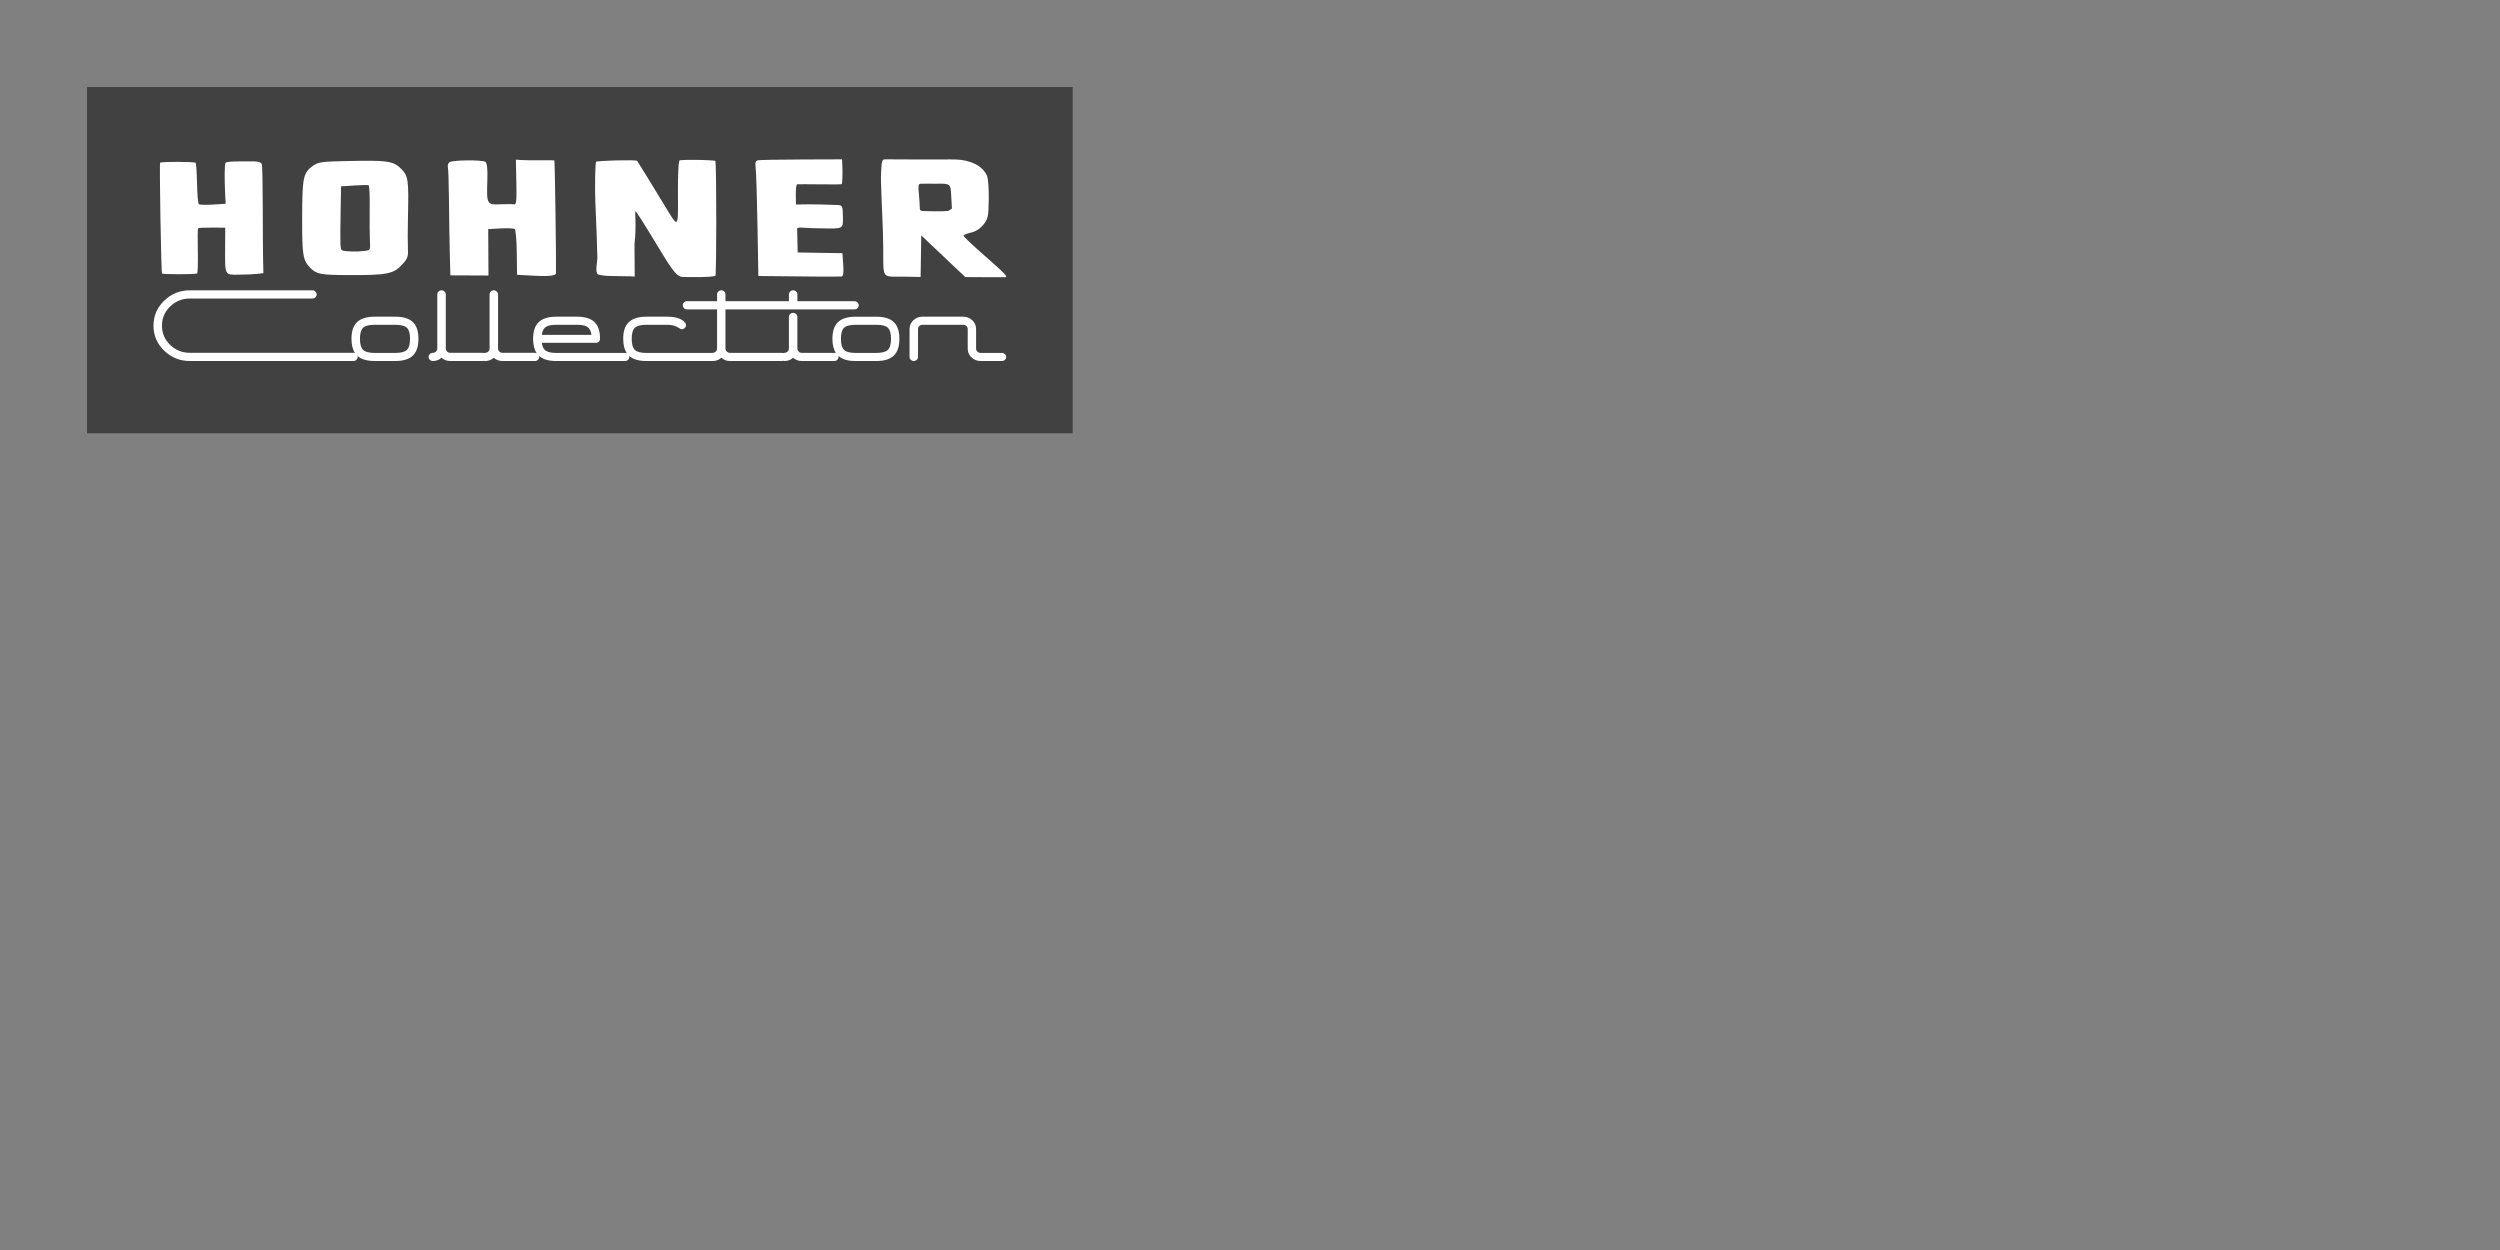
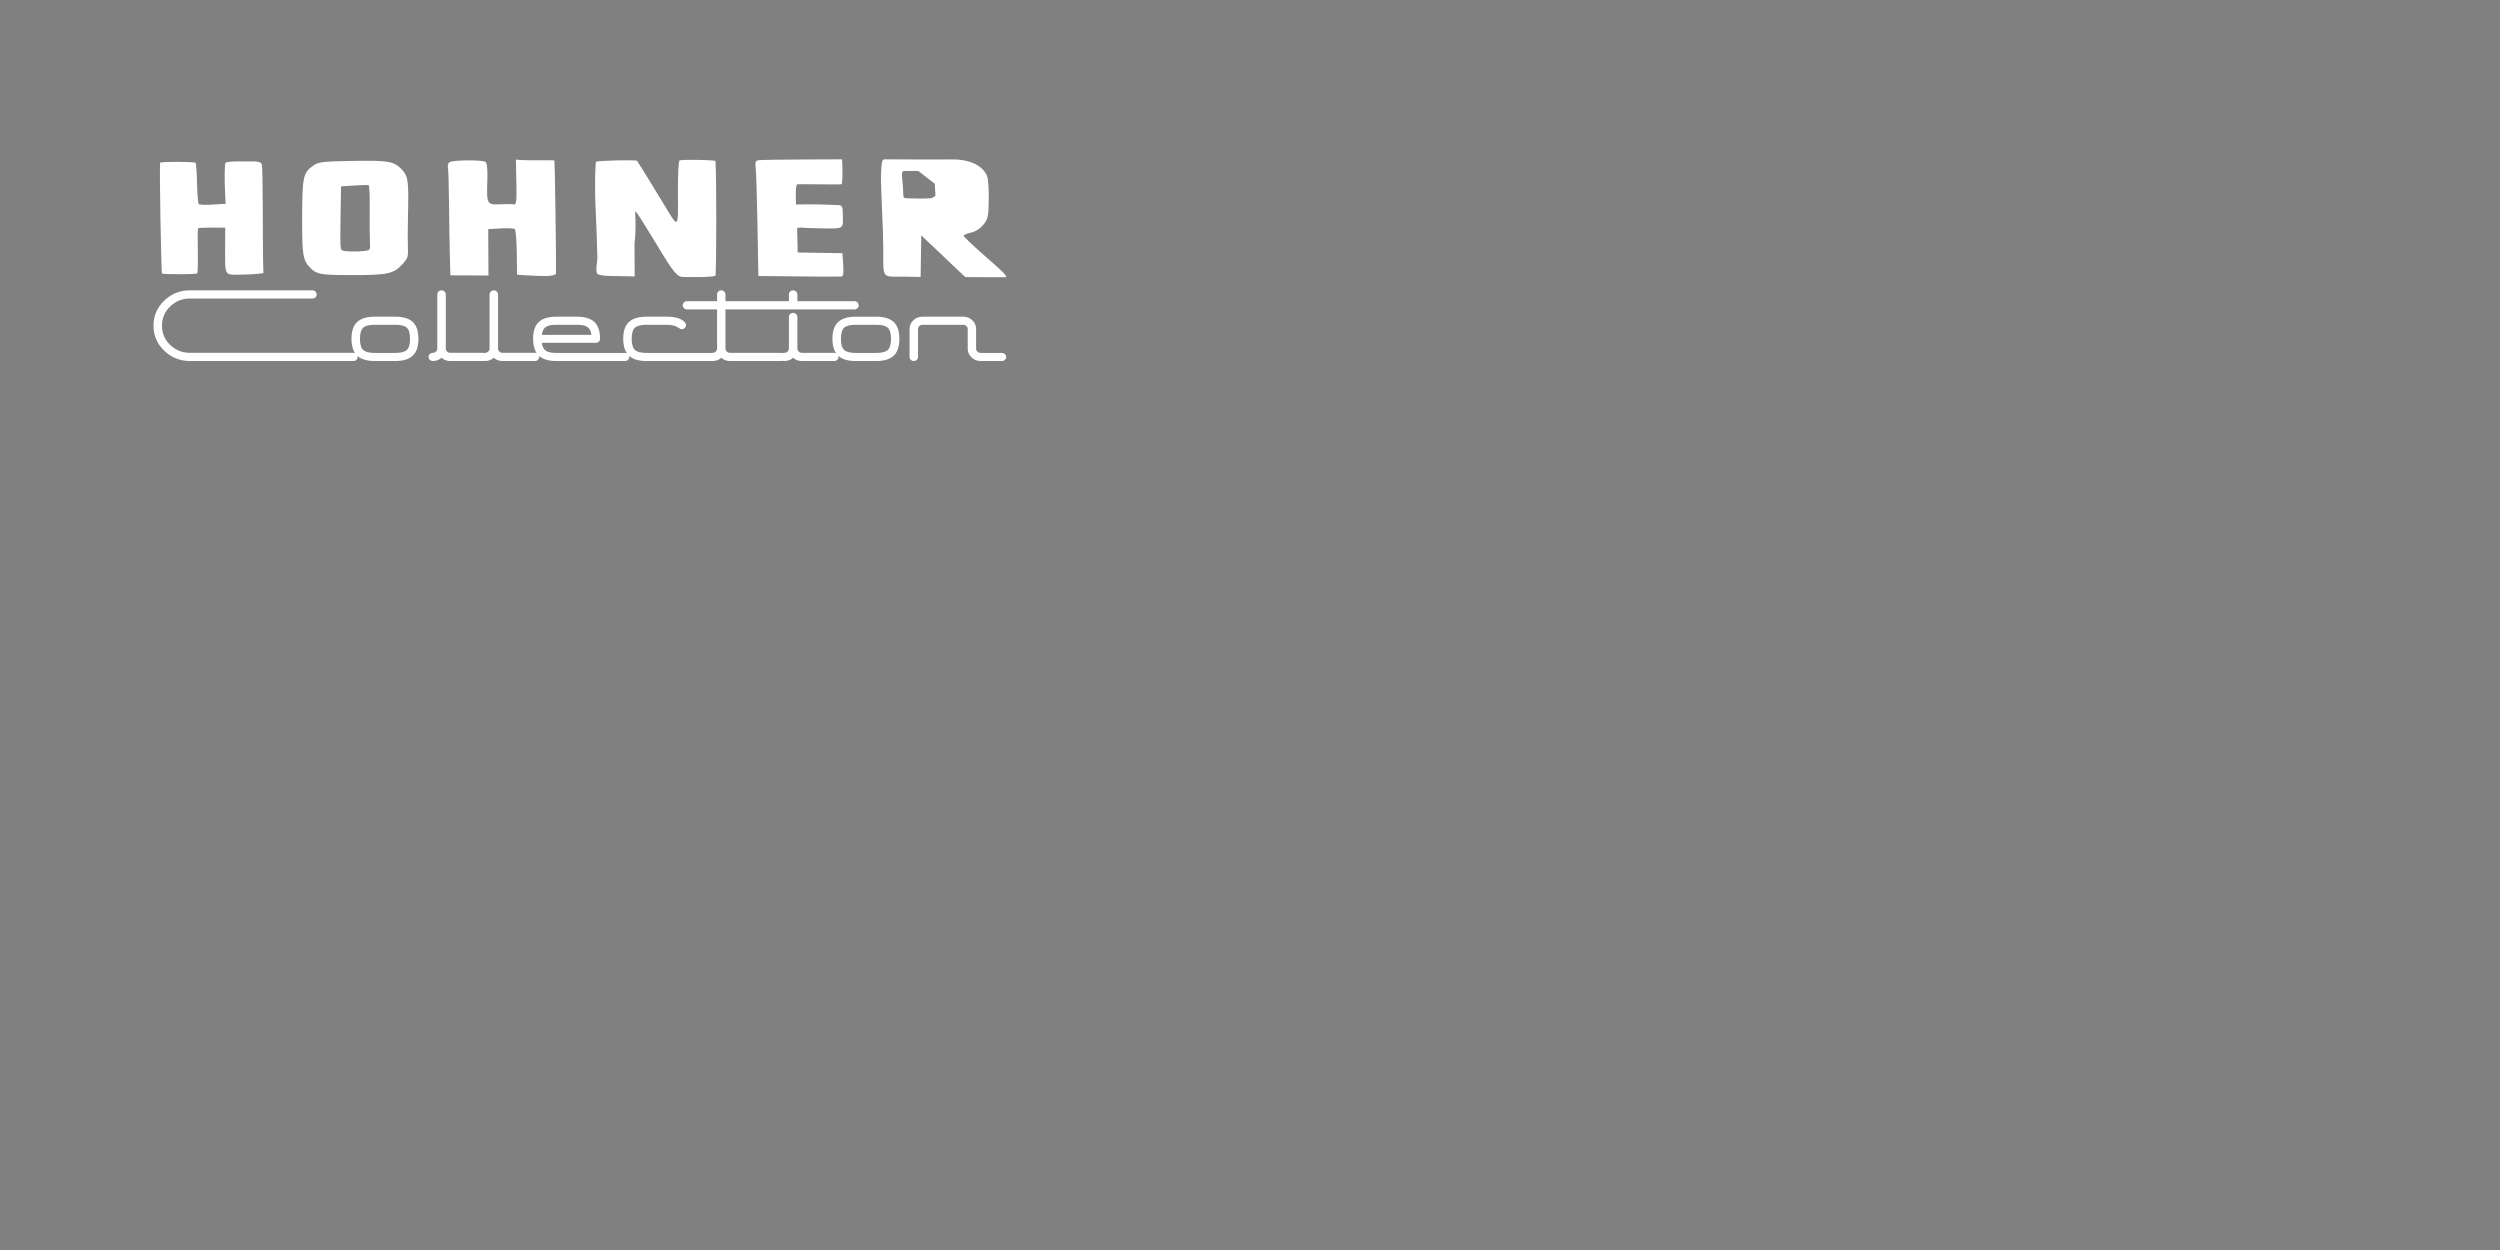
<svg xmlns="http://www.w3.org/2000/svg" xmlns:ns1="http://www.inkscape.org/namespaces/inkscape" xmlns:ns2="http://sodipodi.sourceforge.net/DTD/sodipodi-0.dtd" width="1600" height="800" viewBox="0 0 1500 750" id="svg4161" version="1.1" ns1:version="1.3.2 (091e20e, 2023-11-25)" ns2:docname="header-top.svg">
  <rect x="0" y="0" width="1500" height="750" fill="#808080" stroke="none" />
  <defs id="defs4163" />
  <ns2:namedview id="base" pagecolor="#ffffff" bordercolor="#666666" borderopacity="1.0" ns1:pageopacity="0.0" ns1:pageshadow="2" ns1:zoom="0.53311657" ns1:cx="907.86899" ns1:cy="304.81138" ns1:document-units="px" ns1:current-layer="layer1" showgrid="false" ns1:window-width="1912" ns1:window-height="954" ns1:window-x="1734" ns1:window-y="25" ns1:window-maximized="0" ns1:showpageshadow="2" ns1:pagecheckerboard="0" ns1:deskcolor="#d1d1d1" />
  <g ns1:label="Calque 1" ns1:groupmode="layer" id="layer1">
-     <rect style="font-variation-settings:'wght' 300;fill:#000000;fill-opacity:0.496;stroke-width:0.728" id="rect1" width="591.388" height="207.744" x="52.219" y="52.222" />
-     <path style="fill:#ffffff;fill-opacity:1;stroke-width:0.777" d="m 531.094,95.585 c -2.074,0.081 -2.061,1.166 -2.473,8.38 -0.265,4.63 0.607,20.346 1.124,34.943 1.08,30.434 -3.255,26.789 13.906,27.105 l 8.711,0.161 0.194,-12.487 0.196,-12.486 3.815,3.66 c 6.02,5.678 7.747,7.243 13.848,13.105 l 8.761,8.283 11.453,0.056 h 6.225 c 6.294,-3.9e-4 5.639,0.05 6.142,0.044 2.103,-0.027 0.198,-2.046 -11.985,-12.709 -7.05,-6.17 -12.837,-11.636 -12.862,-12.146 -0.025,-0.51 1.922,-1.366 4.326,-1.904 2.85,-0.638 5.456,-2.282 7.491,-4.726 2.817,-3.385 3.136,-4.869 3.288,-15.294 0.093,-6.35 -0.395,-12.752 -1.085,-14.226 -4.087,-8.732 -15.66,-9.584 -18.834,-9.652 -4.115,-0.087 -1.864,-0.005 -7.505,-0.026 l -16.149,0.011 c -8.881,0.006 -15.816,-0.014 -17.563,-0.079 -0.389,-0.015 -0.728,-0.024 -1.024,-0.012 z m -25.88,0.017 -24.096,0.086 c -13.253,0.047 -25.028,0.253 -26.167,0.46 -1.665,0.302 -1.964,1.259 -1.523,4.871 0.302,2.472 0.78,17.834 1.07,34.538 l 0.522,30.045 11.289,0.114 c 6.376,0.064 18.014,0.235 24.102,0.235 v -0.002 c 7.508,0 9.761,0.07 14.398,-0.043 1.166,-0.121 1.46,-1.988 1.114,-7.078 l -0.469,-6.913 -8.544,-0.132 c -5.674,-0.088 -12.136,-0.191 -18.308,-0.3 l -0.319,-14.302 c -0.028,-1.275 5.001,-0.149 13.721,-0.194 14.339,0.319 13.844,0.579 13.727,-7.197 -0.095,-6.322 -0.285,-6.693 -3.458,-6.782 -1.846,-0.052 -5.829,-0.185 -8.85,-0.294 -5.159,-0.179 -10.574,-0.122 -15.863,-0.006 l -0.089,-5.995 c -0.05,-3.297 0.322,-6.054 0.824,-6.128 0.502,-0.074 6.677,-0.064 13.724,0.021 7.046,0.085 12.895,0.048 12.997,-0.083 0.369,-0.474 0.599,-6.455 0.401,-10.673 z m -195.682,0.181 0.284,13.59 c 0.229,10.97 -0.023,13.524 -1.309,13.246 -0.876,-0.19 -4.656,-0.209 -8.398,-0.044 -8.027,0.354 -8.191,0.04 -7.696,-14.615 0.219,-6.466 -0.185,-10.239 -1.158,-10.847 -2.082,-1.301 -19.837,-1.118 -21.588,0.223 -0.79,0.605 -1.21,1.971 -0.933,3.036 0.277,1.065 0.574,10.384 0.658,20.71 0.085,10.326 0.308,24.481 0.496,31.454 l 0.341,12.679 11.427,0.049 11.427,0.049 -0.074,-13.92 -0.073,-13.92 7.458,-0.428 c 4.102,-0.235 7.92,-0.043 8.485,0.428 0.565,0.471 1.1,6.834 1.19,14.141 l 0.164,13.285 10.607,0.548 h 0.002 c 4.268,0.221 13.186,0.617 12.736,-1.66 0.227,-6.401 -0.664,-67.241 -0.959,-67.518 -0.118,-0.111 -4.043,-0.161 -8.723,-0.112 -4.68,0.049 -9.901,-0.022 -11.436,-0.143 z m 106.71,0.121 c -3.647,-0.021 -6.995,0.054 -8.375,0.261 -0.749,0.112 -1.164,7.478 -1.105,19.641 0.107,22.055 0.581,21.709 -8.706,6.338 -6.421,-10.627 -15.446,-25.266 -15.818,-25.656 -0.678,-0.713 -23.966,-0.146 -24.614,0.599 -0.403,0.464 -0.962,13.508 -0.22,28.953 0.355,7.387 1.055,26.434 1.021,28.895 -0.029,2.095 -1.322,7.512 -0.005,9.397 0.486,0.696 4.452,1.271 8.811,1.279 4.359,0.009 9.188,0.082 10.753,0.164 l 2.828,0.149 -0.12,-19.503 c 1.268,-10.654 0.155,-19.549 0.492,-19.605 0.575,-0.095 3.574,4.62 16.434,25.837 8.383,13.831 9.978,13.554 13.143,13.56 8.993,0.018 14.03,0.231 18.459,-0.689 0.686,-0.631 0.732,-61.83 0.052,-68.888 -0.038,-0.396 -6.952,-0.697 -13.031,-0.731 z m -198.849,0.564 c -2.316,0.021 -4.901,0.063 -7.796,0.12 -16.292,0.32 -18.5,0.598 -21.553,2.711 -6.15,4.257 -6.682,6.721 -6.752,31.329 -0.064,22.546 0.442,25.648 4.924,30.138 3.775,3.783 6.086,4.214 23.014,4.288 22.628,0.099 26.811,-0.696 31.774,-6.036 3.626,-3.902 3.972,-4.825 3.731,-9.963 -0.146,-3.114 -0.125,-11.651 0.045,-18.971 0.516,-22.117 0.178,-24.5 -4.069,-28.78 -4.054,-4.085 -7.106,-4.982 -23.318,-4.837 z m -65.23,0.349 c -2.482,0.035 -7.11,0.055 -10.284,0.046 -3.174,-0.01 -6.098,0.333 -6.499,0.762 -0.686,0.735 -0.787,9.651 -0.235,19.977 l 0.249,4.652 -7.655,0.492 c -4.21,0.271 -8.021,0.151 -8.47,-0.267 -0.449,-0.418 -0.924,-6.046 -1.058,-12.507 -0.134,-6.461 -0.515,-11.986 -0.845,-12.279 -0.818,-0.727 -20.624,-0.789 -21.298,-0.067 -0.496,0.531 0.624,65.907 1.138,66.465 0.579,0.628 20.499,0.579 21.087,-0.052 0.367,-0.393 0.542,-6.537 0.39,-13.654 -0.152,-7.117 -0.083,-13.149 0.155,-13.404 0.238,-0.255 4.004,-0.445 8.366,-0.423 l 7.934,0.04 -0.061,11.653 c -0.091,17.322 -0.439,16.634 8.304,16.557 4.146,-0.036 9.14,-0.257 11.096,-0.492 l 3.557,-0.426 -0.174,-7.498 c -0.096,-4.124 -0.192,-18.334 -0.211,-31.579 -0.019,-13.245 -0.247,-24.976 -0.505,-26.069 -0.29,-1.226 -2.198,-1.963 -4.981,-1.924 z m 408.709,13.42 c 9.653,-0.131 9.44,-0.297 9.876,7.652 l 0.398,7.239 -2.165,1.402 c -3.011,0.438 -12.496,0.198 -14.514,0.111 -3.598,-0.157 -2.175,-0.322 -2.98,-8.48 -0.701,-7.103 -0.577,-7.896 1.091,-7.914 6.415,-0.07 1.798,-0.051 8.295,-0.009 z m -342.575,0.798 c 1.575,-0.026 2.664,0.009 2.887,0.112 0.446,0.207 0.73,6.507 0.631,14 -0.099,7.493 -0.042,16.177 0.126,19.297 0.304,5.641 0.285,5.677 -3.241,6.128 -4.482,0.574 -11.786,0.393 -13.342,-0.329 -1.271,-0.59 -1.33,-1.99 -0.976,-24.092 l 0.231,-14.335 7.879,-0.523 c 2.167,-0.144 4.228,-0.231 5.804,-0.258 z m -104.376,63.154 c -5.936,0 -11.042,2.04 -15.322,6.122 -4.338,4.161 -6.508,9.19 -6.508,15.086 0,5.916 2.169,10.944 6.508,15.085 4.279,4.082 9.386,6.124 15.322,6.124 h 98.175 c 0.69,0 1.272,-0.237 1.745,-0.71 0.493,-0.493 0.74,-1.085 0.74,-1.775 0,-0.197 -0.027,-0.382 -0.067,-0.56 2.251,2.026 5.68,3.045 10.301,3.045 h 12.364 c 4.693,0 8.174,-1.055 10.442,-3.165 2.287,-2.13 3.431,-5.523 3.431,-10.176 0,-4.634 -1.154,-8.015 -3.461,-10.145 -2.248,-2.071 -5.718,-3.106 -10.412,-3.106 h -12.364 c -4.693,0 -8.164,1.035 -10.412,3.106 -2.347,2.13 -3.52,5.51 -3.52,10.145 0,3.63 0.716,6.495 2.144,8.602 -0.285,-0.113 -0.595,-0.171 -0.932,-0.171 h -98.175 c -4.575,0 -8.508,-1.577 -11.802,-4.732 -3.293,-3.175 -4.94,-7.029 -4.94,-11.565 0,-4.536 1.647,-8.381 4.94,-11.536 3.293,-3.175 7.227,-4.763 11.802,-4.763 h 73.536 c 0.69,0 1.282,-0.228 1.775,-0.681 0.513,-0.473 0.768,-1.055 0.768,-1.745 0,-0.67 -0.255,-1.252 -0.768,-1.745 -0.493,-0.493 -1.085,-0.739 -1.775,-0.739 z m 151.004,0 c -0.69,0 -1.291,0.246 -1.804,0.739 -0.493,0.493 -0.739,1.074 -0.739,1.745 v 32.42 c 0,0.71 -0.267,1.322 -0.8,1.834 -0.532,0.513 -1.153,0.768 -1.863,0.768 -0.69,0 -1.291,0.237 -1.804,0.71 -0.513,0.473 -0.769,1.046 -0.769,1.716 0,0.69 0.257,1.282 0.769,1.775 0.513,0.473 1.105,0.71 1.775,0.71 2.011,0 3.756,-0.651 5.235,-1.953 1.459,1.302 3.194,1.953 5.206,1.953 h 19.494 c 0.254,0 0.489,-0.044 0.716,-0.108 0.225,0.064 0.458,0.108 0.704,0.108 2.011,0 3.756,-0.651 5.235,-1.953 1.459,1.302 3.194,1.953 5.206,1.953 h 19.493 c 0.69,0 1.282,-0.237 1.775,-0.71 0.513,-0.493 0.769,-1.085 0.769,-1.775 0,-0.212 -0.035,-0.41 -0.086,-0.602 2.269,2.056 5.716,3.088 10.351,3.088 h 41.263 c 0.69,0 1.282,-0.237 1.775,-0.71 0.513,-0.473 0.769,-1.046 0.769,-1.716 0,-0.241 -0.046,-0.465 -0.112,-0.681 2.268,2.07 5.726,3.107 10.377,3.107 h 39.134 c 0.102,0 0.197,-0.017 0.294,-0.027 0.098,0.01 0.195,0.027 0.297,0.027 2.011,0 3.747,-0.651 5.206,-1.953 1.459,1.302 3.194,1.953 5.206,1.953 h 31.088 c 0.276,0 0.535,-0.05 0.784,-0.13 0.249,0.08 0.507,0.13 0.783,0.13 2.011,0 3.757,-0.651 5.236,-1.953 1.459,1.302 3.194,1.953 5.206,1.953 h 19.493 c 0.69,0 1.282,-0.237 1.775,-0.71 0.513,-0.493 0.769,-1.085 0.769,-1.775 0,-0.211 -0.035,-0.409 -0.086,-0.601 2.25,2.055 5.697,3.086 10.351,3.086 h 12.364 c 4.693,0 8.174,-1.055 10.442,-3.165 2.288,-2.13 3.431,-5.523 3.431,-10.176 0,-4.634 -1.154,-8.015 -3.461,-10.145 -2.248,-2.071 -5.718,-3.106 -10.412,-3.106 h -12.364 c -4.693,0 -8.164,1.035 -10.412,3.106 -2.347,2.13 -3.52,5.51 -3.52,10.145 0,3.664 0.73,6.549 2.185,8.661 -0.324,-0.148 -0.676,-0.231 -1.062,-0.231 h -19.493 c -0.73,0 -1.36,-0.255 -1.892,-0.768 -0.513,-0.513 -0.769,-1.125 -0.769,-1.834 v -18.96 c 0,-0.67 -0.257,-1.243 -0.769,-1.716 -0.513,-0.473 -1.105,-0.71 -1.775,-0.71 -0.69,0 -1.291,0.237 -1.804,0.71 -0.493,0.473 -0.739,1.046 -0.739,1.716 v 18.96 c 0,0.71 -0.267,1.322 -0.8,1.834 -0.532,0.513 -1.153,0.768 -1.863,0.768 -0.286,0 -0.552,0.051 -0.807,0.132 -0.251,-0.081 -0.512,-0.132 -0.791,-0.132 h -31.088 c -0.73,0 -1.37,-0.255 -1.922,-0.768 -0.532,-0.513 -0.8,-1.125 -0.8,-1.834 v -23.457 h 77.411 c 0.69,0 1.282,-0.237 1.775,-0.71 0.513,-0.493 0.769,-1.074 0.769,-1.745 0,-0.69 -0.257,-1.272 -0.769,-1.745 -0.493,-0.493 -1.085,-0.739 -1.775,-0.739 h -34.253 v -4.024 c 0,-0.67 -0.257,-1.252 -0.769,-1.745 -0.513,-0.493 -1.105,-0.739 -1.775,-0.739 -0.69,0 -1.291,0.246 -1.804,0.739 -0.493,0.493 -0.739,1.074 -0.739,1.745 v 4.024 h -38.07 v -4.024 c 0,-0.67 -0.246,-1.252 -0.739,-1.745 -0.473,-0.493 -1.055,-0.739 -1.745,-0.739 -0.69,0 -1.291,0.246 -1.804,0.739 -0.493,0.493 -0.74,1.074 -0.74,1.745 v 4.024 h -18.044 c -0.69,0 -1.281,0.246 -1.774,0.739 -0.513,0.473 -0.769,1.055 -0.769,1.745 0,0.67 0.257,1.252 0.769,1.745 0.493,0.473 1.084,0.71 1.774,0.71 h 18.044 v 23.457 c 0,0.71 -0.266,1.322 -0.798,1.834 -0.532,0.513 -1.153,0.768 -1.863,0.768 -0.194,0 -0.38,0.025 -0.56,0.062 -0.011,-1.2e-4 -0.021,-0.003 -0.032,-0.003 h -39.134 c -3.313,0 -5.601,-0.581 -6.863,-1.745 -1.321,-1.223 -1.982,-3.471 -1.982,-6.744 0,-3.254 0.66,-5.482 1.982,-6.685 1.262,-1.144 3.55,-1.715 6.863,-1.715 h 12.364 c 2.958,0 5.325,0.641 7.099,1.922 0.651,0.493 1.232,0.739 1.745,0.739 0.69,0 1.281,-0.246 1.774,-0.739 0.513,-0.493 0.769,-1.074 0.769,-1.745 0,-0.532 -0.237,-1.076 -0.71,-1.628 -1.992,-2.268 -5.55,-3.4 -10.677,-3.4 h -12.364 c -4.674,0 -8.144,1.035 -10.412,3.106 -2.347,2.149 -3.52,5.53 -3.52,10.145 0,3.709 0.753,6.628 2.256,8.758 -0.344,-0.171 -0.719,-0.269 -1.133,-0.269 h -41.263 c -2.642,0 -4.595,-0.354 -5.857,-1.064 -1.637,-0.907 -2.584,-2.574 -2.84,-4.999 h 32.449 c 0.69,-1e-5 1.273,-0.226 1.746,-0.68 0.493,-0.473 0.739,-1.056 0.739,-1.746 0,-4.634 -1.154,-8.015 -3.461,-10.145 -2.248,-2.071 -5.718,-3.106 -10.412,-3.106 h -12.364 c -4.674,0 -8.144,1.035 -10.412,3.106 -2.347,2.13 -3.52,5.51 -3.52,10.145 0,3.657 0.733,6.543 2.194,8.665 -0.327,-0.151 -0.682,-0.235 -1.071,-0.235 h -19.493 c -0.73,0 -1.36,-0.255 -1.892,-0.768 -0.513,-0.513 -0.769,-1.125 -0.769,-1.834 v -32.42 c 0,-0.67 -0.257,-1.252 -0.769,-1.745 -0.513,-0.493 -1.105,-0.739 -1.775,-0.739 -0.69,0 -1.291,0.246 -1.804,0.739 -0.493,0.493 -0.739,1.074 -0.739,1.745 v 32.42 c 0,0.71 -0.267,1.322 -0.8,1.834 -0.532,0.513 -1.153,0.768 -1.863,0.768 -0.256,0 -0.495,0.044 -0.727,0.109 -0.229,-0.065 -0.466,-0.109 -0.722,-0.109 h -19.494 c -0.73,0 -1.36,-0.255 -1.892,-0.768 -0.513,-0.513 -0.769,-1.125 -0.769,-1.834 v -32.42 c 0,-0.67 -0.257,-1.252 -0.769,-1.745 -0.513,-0.493 -1.105,-0.739 -1.775,-0.739 z m 288.58,15.825 c -2.11,0 -3.924,0.7 -5.443,2.1 -1.558,1.459 -2.337,3.223 -2.337,5.294 v 16.772 c 0,0.67 0.257,1.243 0.769,1.716 0.513,0.473 1.103,0.71 1.774,0.71 0.69,0 1.282,-0.237 1.775,-0.71 0.513,-0.473 0.769,-1.046 0.769,-1.716 v -16.772 c 0,-0.71 0.266,-1.311 0.798,-1.804 0.532,-0.493 1.164,-0.739 1.894,-0.739 h 24.463 c 0.71,0 1.331,0.246 1.863,0.739 0.532,0.493 0.798,1.094 0.798,1.804 v 11.803 c 0,2.071 0.77,3.825 2.308,5.265 1.538,1.42 3.352,2.13 5.443,2.13 h 12.778 c 0.67,0 1.261,-0.237 1.774,-0.71 0.513,-0.473 0.769,-1.046 0.769,-1.716 0,-0.67 -0.257,-1.243 -0.769,-1.716 -0.513,-0.473 -1.103,-0.71 -1.774,-0.71 h -12.778 c -0.71,0 -1.341,-0.246 -1.894,-0.739 -0.552,-0.493 -0.828,-1.094 -0.828,-1.804 v -11.803 c 0,-2.071 -0.759,-3.815 -2.278,-5.235 -1.518,-1.44 -3.322,-2.159 -5.412,-2.159 z m -328.69,4.851 h 12.364 c 3.333,0 5.62,0.571 6.863,1.715 1.321,1.203 1.982,3.431 1.982,6.685 0,3.273 -0.651,5.513 -1.953,6.716 -1.282,1.183 -3.579,1.774 -6.892,1.774 h -12.364 c -3.313,0 -5.601,-0.581 -6.863,-1.745 -1.321,-1.223 -1.982,-3.471 -1.982,-6.744 0,-3.254 0.66,-5.482 1.982,-6.685 1.262,-1.144 3.55,-1.715 6.863,-1.715 z m 108.972,0 h 12.364 c 2.662,0 4.624,0.355 5.886,1.065 1.617,0.907 2.564,2.572 2.84,4.998 h -29.788 c 0.256,-2.426 1.204,-4.091 2.84,-4.998 1.262,-0.71 3.214,-1.065 5.857,-1.065 z m 179.608,0 h 12.364 c 3.333,0 5.62,0.571 6.863,1.715 1.321,1.203 1.982,3.431 1.982,6.685 0,3.273 -0.651,5.513 -1.953,6.716 -1.282,1.183 -3.579,1.774 -6.892,1.774 h -12.364 c -3.313,0 -5.601,-0.581 -6.863,-1.745 -1.321,-1.223 -1.982,-3.471 -1.982,-6.744 0,-3.254 0.66,-5.482 1.982,-6.685 1.262,-1.144 3.55,-1.715 6.863,-1.715 z" id="path5650" ns2:nodetypes="csccccccsccccscsssssccssccssccccccccccccssccccsccccsssssssscccccccscccccssscsssssssssscccssccssssssssscsssscssccsccssssscccccccccssssscssssssccscccsscscsssscsscscsscscsscscsscscssscssscsscscsscscsscscsscscsscscsscscsscscsscscsscscsscsssscsssscsscscscscscssscsccscscscscscscssscsscscsscscscsscscssccccscsscscsscsssscsssscsscssssscsssccsssssssscsssssssssscsssscsccccscsssccccssscscsscscsscscss" />
+     <path style="fill:#ffffff;fill-opacity:1;stroke-width:0.777" d="m 531.094,95.585 c -2.074,0.081 -2.061,1.166 -2.473,8.38 -0.265,4.63 0.607,20.346 1.124,34.943 1.08,30.434 -3.255,26.789 13.906,27.105 l 8.711,0.161 0.194,-12.487 0.196,-12.486 3.815,3.66 c 6.02,5.678 7.747,7.243 13.848,13.105 l 8.761,8.283 11.453,0.056 h 6.225 c 6.294,-3.9e-4 5.639,0.05 6.142,0.044 2.103,-0.027 0.198,-2.046 -11.985,-12.709 -7.05,-6.17 -12.837,-11.636 -12.862,-12.146 -0.025,-0.51 1.922,-1.366 4.326,-1.904 2.85,-0.638 5.456,-2.282 7.491,-4.726 2.817,-3.385 3.136,-4.869 3.288,-15.294 0.093,-6.35 -0.395,-12.752 -1.085,-14.226 -4.087,-8.732 -15.66,-9.584 -18.834,-9.652 -4.115,-0.087 -1.864,-0.005 -7.505,-0.026 l -16.149,0.011 c -8.881,0.006 -15.816,-0.014 -17.563,-0.079 -0.389,-0.015 -0.728,-0.024 -1.024,-0.012 z m -25.88,0.017 -24.096,0.086 c -13.253,0.047 -25.028,0.253 -26.167,0.46 -1.665,0.302 -1.964,1.259 -1.523,4.871 0.302,2.472 0.78,17.834 1.07,34.538 l 0.522,30.045 11.289,0.114 c 6.376,0.064 18.014,0.235 24.102,0.235 v -0.002 c 7.508,0 9.761,0.07 14.398,-0.043 1.166,-0.121 1.46,-1.988 1.114,-7.078 l -0.469,-6.913 -8.544,-0.132 c -5.674,-0.088 -12.136,-0.191 -18.308,-0.3 l -0.319,-14.302 c -0.028,-1.275 5.001,-0.149 13.721,-0.194 14.339,0.319 13.844,0.579 13.727,-7.197 -0.095,-6.322 -0.285,-6.693 -3.458,-6.782 -1.846,-0.052 -5.829,-0.185 -8.85,-0.294 -5.159,-0.179 -10.574,-0.122 -15.863,-0.006 l -0.089,-5.995 c -0.05,-3.297 0.322,-6.054 0.824,-6.128 0.502,-0.074 6.677,-0.064 13.724,0.021 7.046,0.085 12.895,0.048 12.997,-0.083 0.369,-0.474 0.599,-6.455 0.401,-10.673 z m -195.682,0.181 0.284,13.59 c 0.229,10.97 -0.023,13.524 -1.309,13.246 -0.876,-0.19 -4.656,-0.209 -8.398,-0.044 -8.027,0.354 -8.191,0.04 -7.696,-14.615 0.219,-6.466 -0.185,-10.239 -1.158,-10.847 -2.082,-1.301 -19.837,-1.118 -21.588,0.223 -0.79,0.605 -1.21,1.971 -0.933,3.036 0.277,1.065 0.574,10.384 0.658,20.71 0.085,10.326 0.308,24.481 0.496,31.454 l 0.341,12.679 11.427,0.049 11.427,0.049 -0.074,-13.92 -0.073,-13.92 7.458,-0.428 c 4.102,-0.235 7.92,-0.043 8.485,0.428 0.565,0.471 1.1,6.834 1.19,14.141 l 0.164,13.285 10.607,0.548 h 0.002 c 4.268,0.221 13.186,0.617 12.736,-1.66 0.227,-6.401 -0.664,-67.241 -0.959,-67.518 -0.118,-0.111 -4.043,-0.161 -8.723,-0.112 -4.68,0.049 -9.901,-0.022 -11.436,-0.143 z m 106.71,0.121 c -3.647,-0.021 -6.995,0.054 -8.375,0.261 -0.749,0.112 -1.164,7.478 -1.105,19.641 0.107,22.055 0.581,21.709 -8.706,6.338 -6.421,-10.627 -15.446,-25.266 -15.818,-25.656 -0.678,-0.713 -23.966,-0.146 -24.614,0.599 -0.403,0.464 -0.962,13.508 -0.22,28.953 0.355,7.387 1.055,26.434 1.021,28.895 -0.029,2.095 -1.322,7.512 -0.005,9.397 0.486,0.696 4.452,1.271 8.811,1.279 4.359,0.009 9.188,0.082 10.753,0.164 l 2.828,0.149 -0.12,-19.503 c 1.268,-10.654 0.155,-19.549 0.492,-19.605 0.575,-0.095 3.574,4.62 16.434,25.837 8.383,13.831 9.978,13.554 13.143,13.56 8.993,0.018 14.03,0.231 18.459,-0.689 0.686,-0.631 0.732,-61.83 0.052,-68.888 -0.038,-0.396 -6.952,-0.697 -13.031,-0.731 z m -198.849,0.564 c -2.316,0.021 -4.901,0.063 -7.796,0.12 -16.292,0.32 -18.5,0.598 -21.553,2.711 -6.15,4.257 -6.682,6.721 -6.752,31.329 -0.064,22.546 0.442,25.648 4.924,30.138 3.775,3.783 6.086,4.214 23.014,4.288 22.628,0.099 26.811,-0.696 31.774,-6.036 3.626,-3.902 3.972,-4.825 3.731,-9.963 -0.146,-3.114 -0.125,-11.651 0.045,-18.971 0.516,-22.117 0.178,-24.5 -4.069,-28.78 -4.054,-4.085 -7.106,-4.982 -23.318,-4.837 z m -65.23,0.349 c -2.482,0.035 -7.11,0.055 -10.284,0.046 -3.174,-0.01 -6.098,0.333 -6.499,0.762 -0.686,0.735 -0.787,9.651 -0.235,19.977 l 0.249,4.652 -7.655,0.492 c -4.21,0.271 -8.021,0.151 -8.47,-0.267 -0.449,-0.418 -0.924,-6.046 -1.058,-12.507 -0.134,-6.461 -0.515,-11.986 -0.845,-12.279 -0.818,-0.727 -20.624,-0.789 -21.298,-0.067 -0.496,0.531 0.624,65.907 1.138,66.465 0.579,0.628 20.499,0.579 21.087,-0.052 0.367,-0.393 0.542,-6.537 0.39,-13.654 -0.152,-7.117 -0.083,-13.149 0.155,-13.404 0.238,-0.255 4.004,-0.445 8.366,-0.423 l 7.934,0.04 -0.061,11.653 c -0.091,17.322 -0.439,16.634 8.304,16.557 4.146,-0.036 9.14,-0.257 11.096,-0.492 l 3.557,-0.426 -0.174,-7.498 c -0.096,-4.124 -0.192,-18.334 -0.211,-31.579 -0.019,-13.245 -0.247,-24.976 -0.505,-26.069 -0.29,-1.226 -2.198,-1.963 -4.981,-1.924 z m 408.709,13.42 l 0.398,7.239 -2.165,1.402 c -3.011,0.438 -12.496,0.198 -14.514,0.111 -3.598,-0.157 -2.175,-0.322 -2.98,-8.48 -0.701,-7.103 -0.577,-7.896 1.091,-7.914 6.415,-0.07 1.798,-0.051 8.295,-0.009 z m -342.575,0.798 c 1.575,-0.026 2.664,0.009 2.887,0.112 0.446,0.207 0.73,6.507 0.631,14 -0.099,7.493 -0.042,16.177 0.126,19.297 0.304,5.641 0.285,5.677 -3.241,6.128 -4.482,0.574 -11.786,0.393 -13.342,-0.329 -1.271,-0.59 -1.33,-1.99 -0.976,-24.092 l 0.231,-14.335 7.879,-0.523 c 2.167,-0.144 4.228,-0.231 5.804,-0.258 z m -104.376,63.154 c -5.936,0 -11.042,2.04 -15.322,6.122 -4.338,4.161 -6.508,9.19 -6.508,15.086 0,5.916 2.169,10.944 6.508,15.085 4.279,4.082 9.386,6.124 15.322,6.124 h 98.175 c 0.69,0 1.272,-0.237 1.745,-0.71 0.493,-0.493 0.74,-1.085 0.74,-1.775 0,-0.197 -0.027,-0.382 -0.067,-0.56 2.251,2.026 5.68,3.045 10.301,3.045 h 12.364 c 4.693,0 8.174,-1.055 10.442,-3.165 2.287,-2.13 3.431,-5.523 3.431,-10.176 0,-4.634 -1.154,-8.015 -3.461,-10.145 -2.248,-2.071 -5.718,-3.106 -10.412,-3.106 h -12.364 c -4.693,0 -8.164,1.035 -10.412,3.106 -2.347,2.13 -3.52,5.51 -3.52,10.145 0,3.63 0.716,6.495 2.144,8.602 -0.285,-0.113 -0.595,-0.171 -0.932,-0.171 h -98.175 c -4.575,0 -8.508,-1.577 -11.802,-4.732 -3.293,-3.175 -4.94,-7.029 -4.94,-11.565 0,-4.536 1.647,-8.381 4.94,-11.536 3.293,-3.175 7.227,-4.763 11.802,-4.763 h 73.536 c 0.69,0 1.282,-0.228 1.775,-0.681 0.513,-0.473 0.768,-1.055 0.768,-1.745 0,-0.67 -0.255,-1.252 -0.768,-1.745 -0.493,-0.493 -1.085,-0.739 -1.775,-0.739 z m 151.004,0 c -0.69,0 -1.291,0.246 -1.804,0.739 -0.493,0.493 -0.739,1.074 -0.739,1.745 v 32.42 c 0,0.71 -0.267,1.322 -0.8,1.834 -0.532,0.513 -1.153,0.768 -1.863,0.768 -0.69,0 -1.291,0.237 -1.804,0.71 -0.513,0.473 -0.769,1.046 -0.769,1.716 0,0.69 0.257,1.282 0.769,1.775 0.513,0.473 1.105,0.71 1.775,0.71 2.011,0 3.756,-0.651 5.235,-1.953 1.459,1.302 3.194,1.953 5.206,1.953 h 19.494 c 0.254,0 0.489,-0.044 0.716,-0.108 0.225,0.064 0.458,0.108 0.704,0.108 2.011,0 3.756,-0.651 5.235,-1.953 1.459,1.302 3.194,1.953 5.206,1.953 h 19.493 c 0.69,0 1.282,-0.237 1.775,-0.71 0.513,-0.493 0.769,-1.085 0.769,-1.775 0,-0.212 -0.035,-0.41 -0.086,-0.602 2.269,2.056 5.716,3.088 10.351,3.088 h 41.263 c 0.69,0 1.282,-0.237 1.775,-0.71 0.513,-0.473 0.769,-1.046 0.769,-1.716 0,-0.241 -0.046,-0.465 -0.112,-0.681 2.268,2.07 5.726,3.107 10.377,3.107 h 39.134 c 0.102,0 0.197,-0.017 0.294,-0.027 0.098,0.01 0.195,0.027 0.297,0.027 2.011,0 3.747,-0.651 5.206,-1.953 1.459,1.302 3.194,1.953 5.206,1.953 h 31.088 c 0.276,0 0.535,-0.05 0.784,-0.13 0.249,0.08 0.507,0.13 0.783,0.13 2.011,0 3.757,-0.651 5.236,-1.953 1.459,1.302 3.194,1.953 5.206,1.953 h 19.493 c 0.69,0 1.282,-0.237 1.775,-0.71 0.513,-0.493 0.769,-1.085 0.769,-1.775 0,-0.211 -0.035,-0.409 -0.086,-0.601 2.25,2.055 5.697,3.086 10.351,3.086 h 12.364 c 4.693,0 8.174,-1.055 10.442,-3.165 2.288,-2.13 3.431,-5.523 3.431,-10.176 0,-4.634 -1.154,-8.015 -3.461,-10.145 -2.248,-2.071 -5.718,-3.106 -10.412,-3.106 h -12.364 c -4.693,0 -8.164,1.035 -10.412,3.106 -2.347,2.13 -3.52,5.51 -3.52,10.145 0,3.664 0.73,6.549 2.185,8.661 -0.324,-0.148 -0.676,-0.231 -1.062,-0.231 h -19.493 c -0.73,0 -1.36,-0.255 -1.892,-0.768 -0.513,-0.513 -0.769,-1.125 -0.769,-1.834 v -18.96 c 0,-0.67 -0.257,-1.243 -0.769,-1.716 -0.513,-0.473 -1.105,-0.71 -1.775,-0.71 -0.69,0 -1.291,0.237 -1.804,0.71 -0.493,0.473 -0.739,1.046 -0.739,1.716 v 18.96 c 0,0.71 -0.267,1.322 -0.8,1.834 -0.532,0.513 -1.153,0.768 -1.863,0.768 -0.286,0 -0.552,0.051 -0.807,0.132 -0.251,-0.081 -0.512,-0.132 -0.791,-0.132 h -31.088 c -0.73,0 -1.37,-0.255 -1.922,-0.768 -0.532,-0.513 -0.8,-1.125 -0.8,-1.834 v -23.457 h 77.411 c 0.69,0 1.282,-0.237 1.775,-0.71 0.513,-0.493 0.769,-1.074 0.769,-1.745 0,-0.69 -0.257,-1.272 -0.769,-1.745 -0.493,-0.493 -1.085,-0.739 -1.775,-0.739 h -34.253 v -4.024 c 0,-0.67 -0.257,-1.252 -0.769,-1.745 -0.513,-0.493 -1.105,-0.739 -1.775,-0.739 -0.69,0 -1.291,0.246 -1.804,0.739 -0.493,0.493 -0.739,1.074 -0.739,1.745 v 4.024 h -38.07 v -4.024 c 0,-0.67 -0.246,-1.252 -0.739,-1.745 -0.473,-0.493 -1.055,-0.739 -1.745,-0.739 -0.69,0 -1.291,0.246 -1.804,0.739 -0.493,0.493 -0.74,1.074 -0.74,1.745 v 4.024 h -18.044 c -0.69,0 -1.281,0.246 -1.774,0.739 -0.513,0.473 -0.769,1.055 -0.769,1.745 0,0.67 0.257,1.252 0.769,1.745 0.493,0.473 1.084,0.71 1.774,0.71 h 18.044 v 23.457 c 0,0.71 -0.266,1.322 -0.798,1.834 -0.532,0.513 -1.153,0.768 -1.863,0.768 -0.194,0 -0.38,0.025 -0.56,0.062 -0.011,-1.2e-4 -0.021,-0.003 -0.032,-0.003 h -39.134 c -3.313,0 -5.601,-0.581 -6.863,-1.745 -1.321,-1.223 -1.982,-3.471 -1.982,-6.744 0,-3.254 0.66,-5.482 1.982,-6.685 1.262,-1.144 3.55,-1.715 6.863,-1.715 h 12.364 c 2.958,0 5.325,0.641 7.099,1.922 0.651,0.493 1.232,0.739 1.745,0.739 0.69,0 1.281,-0.246 1.774,-0.739 0.513,-0.493 0.769,-1.074 0.769,-1.745 0,-0.532 -0.237,-1.076 -0.71,-1.628 -1.992,-2.268 -5.55,-3.4 -10.677,-3.4 h -12.364 c -4.674,0 -8.144,1.035 -10.412,3.106 -2.347,2.149 -3.52,5.53 -3.52,10.145 0,3.709 0.753,6.628 2.256,8.758 -0.344,-0.171 -0.719,-0.269 -1.133,-0.269 h -41.263 c -2.642,0 -4.595,-0.354 -5.857,-1.064 -1.637,-0.907 -2.584,-2.574 -2.84,-4.999 h 32.449 c 0.69,-1e-5 1.273,-0.226 1.746,-0.68 0.493,-0.473 0.739,-1.056 0.739,-1.746 0,-4.634 -1.154,-8.015 -3.461,-10.145 -2.248,-2.071 -5.718,-3.106 -10.412,-3.106 h -12.364 c -4.674,0 -8.144,1.035 -10.412,3.106 -2.347,2.13 -3.52,5.51 -3.52,10.145 0,3.657 0.733,6.543 2.194,8.665 -0.327,-0.151 -0.682,-0.235 -1.071,-0.235 h -19.493 c -0.73,0 -1.36,-0.255 -1.892,-0.768 -0.513,-0.513 -0.769,-1.125 -0.769,-1.834 v -32.42 c 0,-0.67 -0.257,-1.252 -0.769,-1.745 -0.513,-0.493 -1.105,-0.739 -1.775,-0.739 -0.69,0 -1.291,0.246 -1.804,0.739 -0.493,0.493 -0.739,1.074 -0.739,1.745 v 32.42 c 0,0.71 -0.267,1.322 -0.8,1.834 -0.532,0.513 -1.153,0.768 -1.863,0.768 -0.256,0 -0.495,0.044 -0.727,0.109 -0.229,-0.065 -0.466,-0.109 -0.722,-0.109 h -19.494 c -0.73,0 -1.36,-0.255 -1.892,-0.768 -0.513,-0.513 -0.769,-1.125 -0.769,-1.834 v -32.42 c 0,-0.67 -0.257,-1.252 -0.769,-1.745 -0.513,-0.493 -1.105,-0.739 -1.775,-0.739 z m 288.58,15.825 c -2.11,0 -3.924,0.7 -5.443,2.1 -1.558,1.459 -2.337,3.223 -2.337,5.294 v 16.772 c 0,0.67 0.257,1.243 0.769,1.716 0.513,0.473 1.103,0.71 1.774,0.71 0.69,0 1.282,-0.237 1.775,-0.71 0.513,-0.473 0.769,-1.046 0.769,-1.716 v -16.772 c 0,-0.71 0.266,-1.311 0.798,-1.804 0.532,-0.493 1.164,-0.739 1.894,-0.739 h 24.463 c 0.71,0 1.331,0.246 1.863,0.739 0.532,0.493 0.798,1.094 0.798,1.804 v 11.803 c 0,2.071 0.77,3.825 2.308,5.265 1.538,1.42 3.352,2.13 5.443,2.13 h 12.778 c 0.67,0 1.261,-0.237 1.774,-0.71 0.513,-0.473 0.769,-1.046 0.769,-1.716 0,-0.67 -0.257,-1.243 -0.769,-1.716 -0.513,-0.473 -1.103,-0.71 -1.774,-0.71 h -12.778 c -0.71,0 -1.341,-0.246 -1.894,-0.739 -0.552,-0.493 -0.828,-1.094 -0.828,-1.804 v -11.803 c 0,-2.071 -0.759,-3.815 -2.278,-5.235 -1.518,-1.44 -3.322,-2.159 -5.412,-2.159 z m -328.69,4.851 h 12.364 c 3.333,0 5.62,0.571 6.863,1.715 1.321,1.203 1.982,3.431 1.982,6.685 0,3.273 -0.651,5.513 -1.953,6.716 -1.282,1.183 -3.579,1.774 -6.892,1.774 h -12.364 c -3.313,0 -5.601,-0.581 -6.863,-1.745 -1.321,-1.223 -1.982,-3.471 -1.982,-6.744 0,-3.254 0.66,-5.482 1.982,-6.685 1.262,-1.144 3.55,-1.715 6.863,-1.715 z m 108.972,0 h 12.364 c 2.662,0 4.624,0.355 5.886,1.065 1.617,0.907 2.564,2.572 2.84,4.998 h -29.788 c 0.256,-2.426 1.204,-4.091 2.84,-4.998 1.262,-0.71 3.214,-1.065 5.857,-1.065 z m 179.608,0 h 12.364 c 3.333,0 5.62,0.571 6.863,1.715 1.321,1.203 1.982,3.431 1.982,6.685 0,3.273 -0.651,5.513 -1.953,6.716 -1.282,1.183 -3.579,1.774 -6.892,1.774 h -12.364 c -3.313,0 -5.601,-0.581 -6.863,-1.745 -1.321,-1.223 -1.982,-3.471 -1.982,-6.744 0,-3.254 0.66,-5.482 1.982,-6.685 1.262,-1.144 3.55,-1.715 6.863,-1.715 z" id="path5650" ns2:nodetypes="csccccccsccccscsssssccssccssccccccccccccssccccsccccsssssssscccccccscccccssscsssssssssscccssccssssssssscsssscssccsccssssscccccccccssssscssssssccscccsscscsssscsscscsscscsscscsscscssscssscsscscsscscsscscsscscsscscsscscsscscsscscsscscsscsssscsssscsscscscscscssscsccscscscscscscssscsscscsscscscsscscssccccscsscscsscsssscsssscsscssssscsssccsssssssscsssssssssscsssscsccccscsssccccssscscsscscsscscss" />
  </g>
</svg>